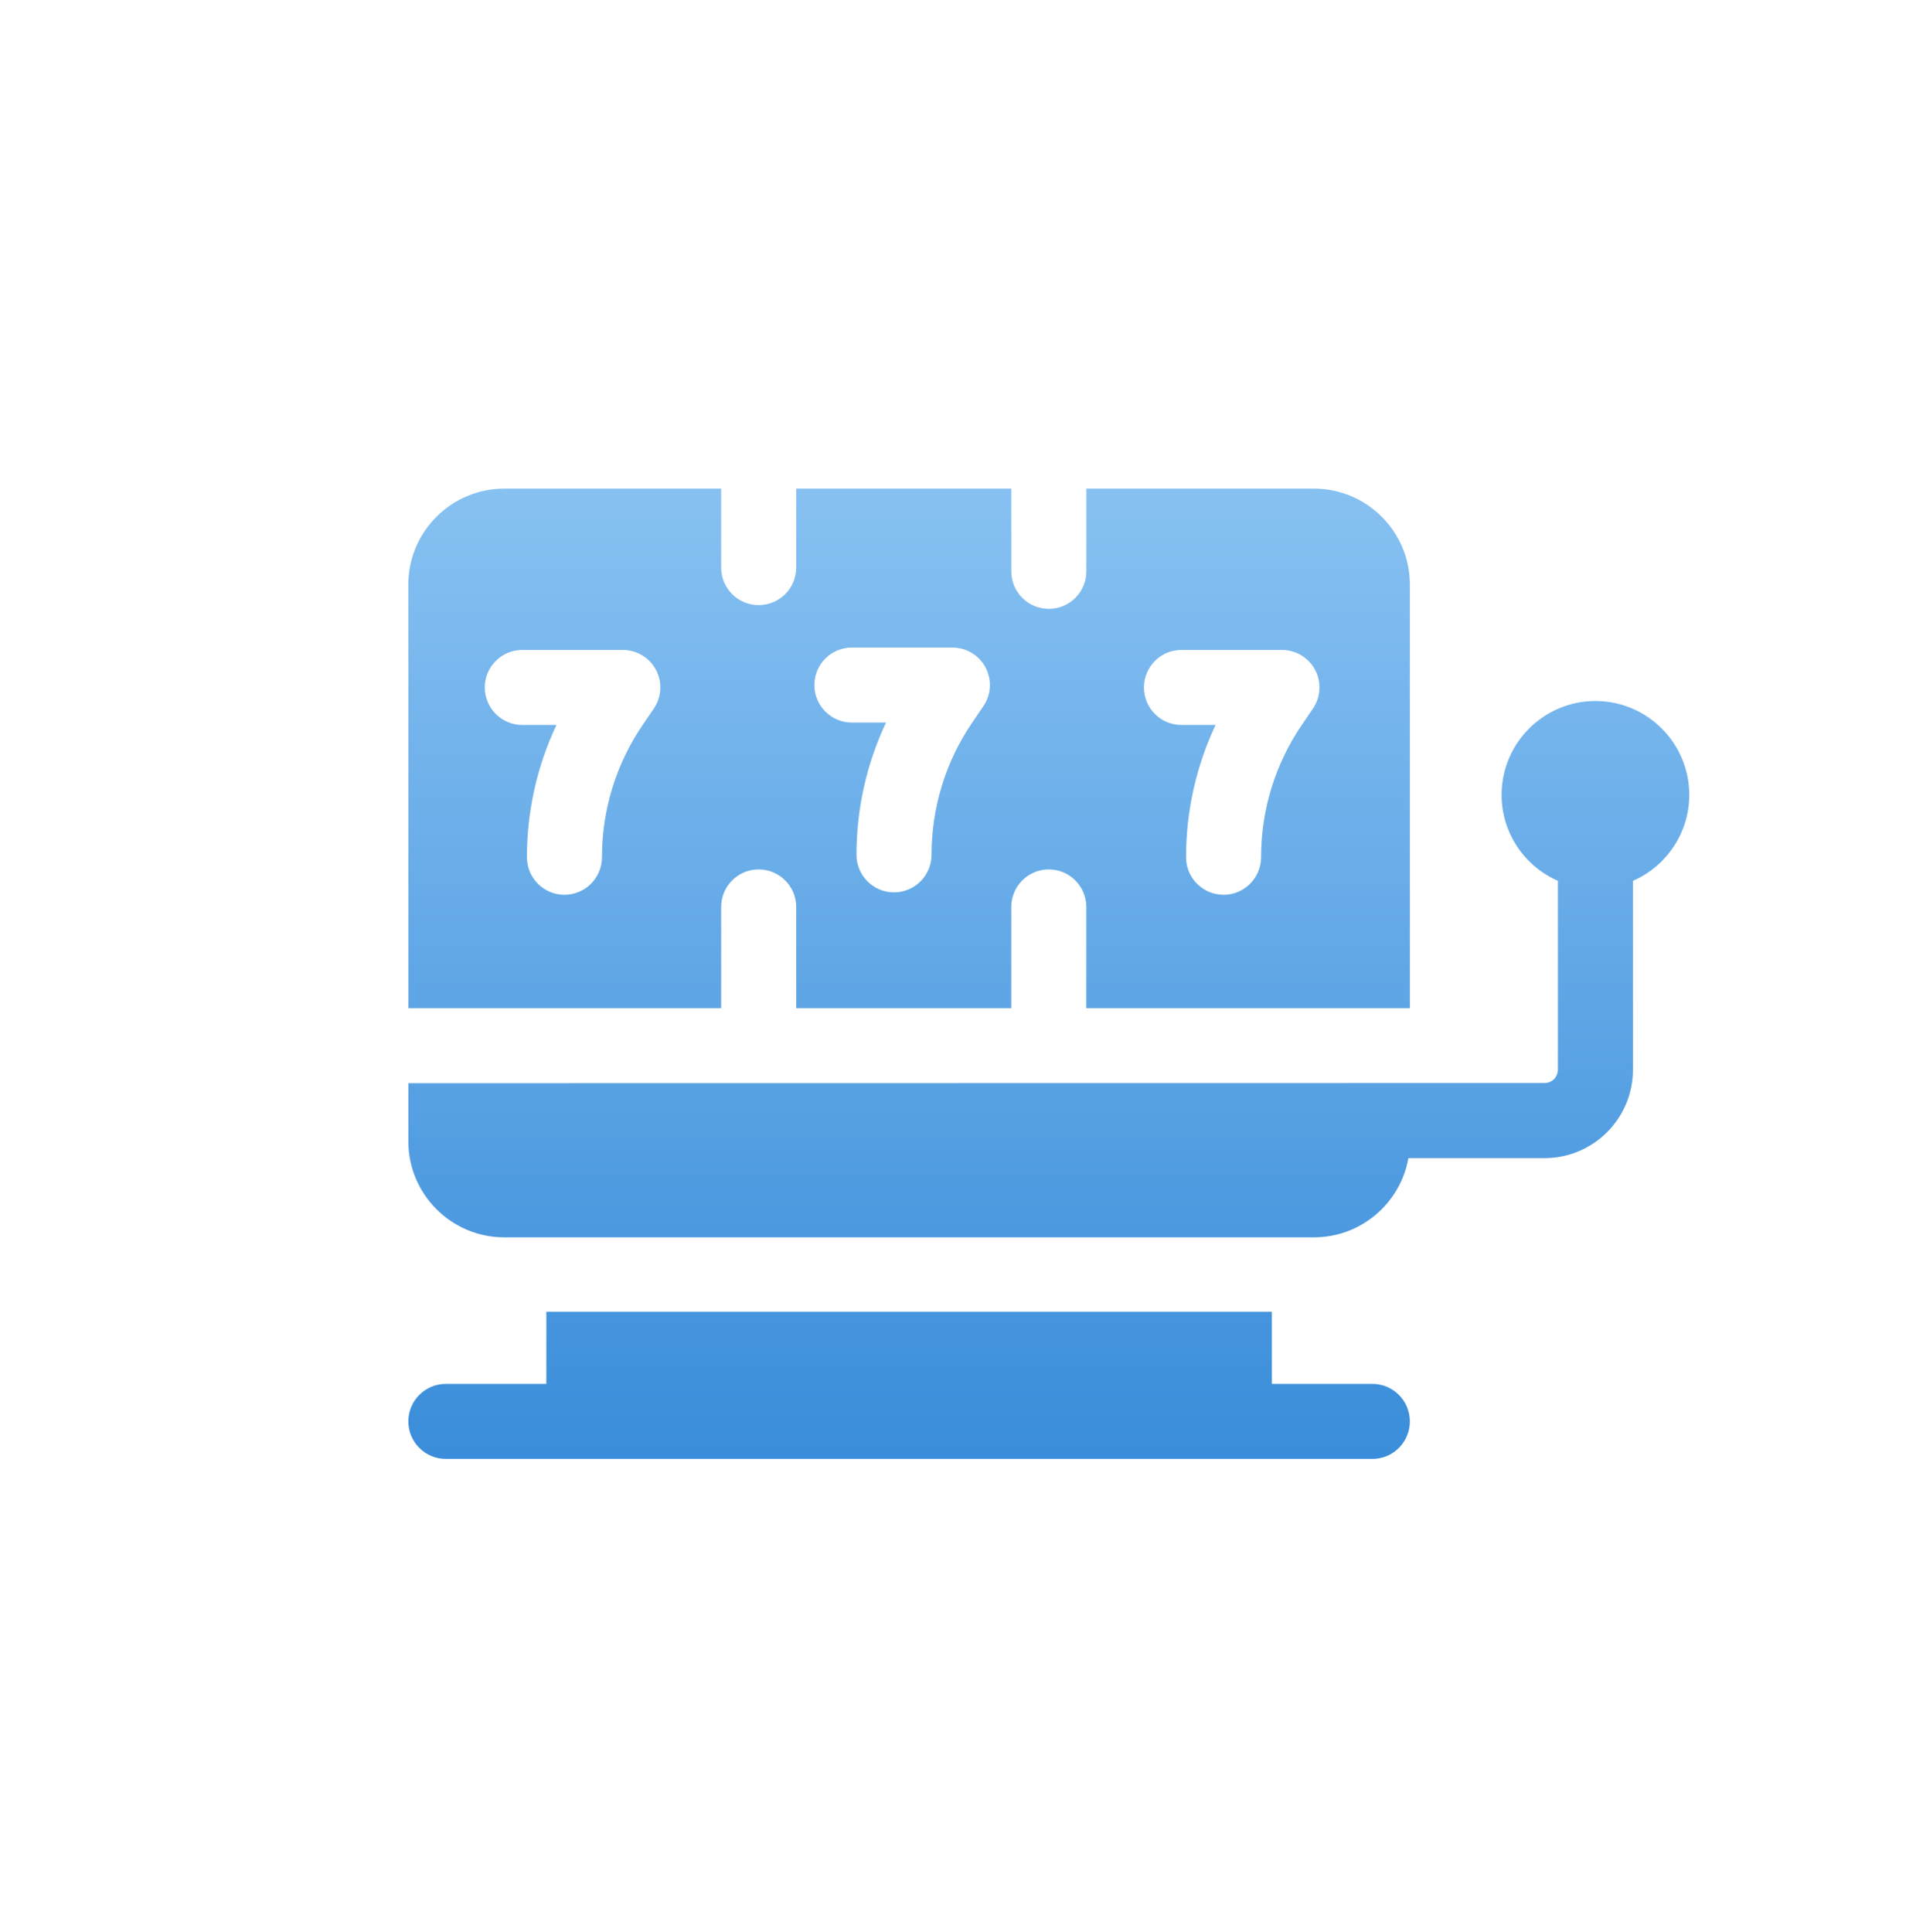
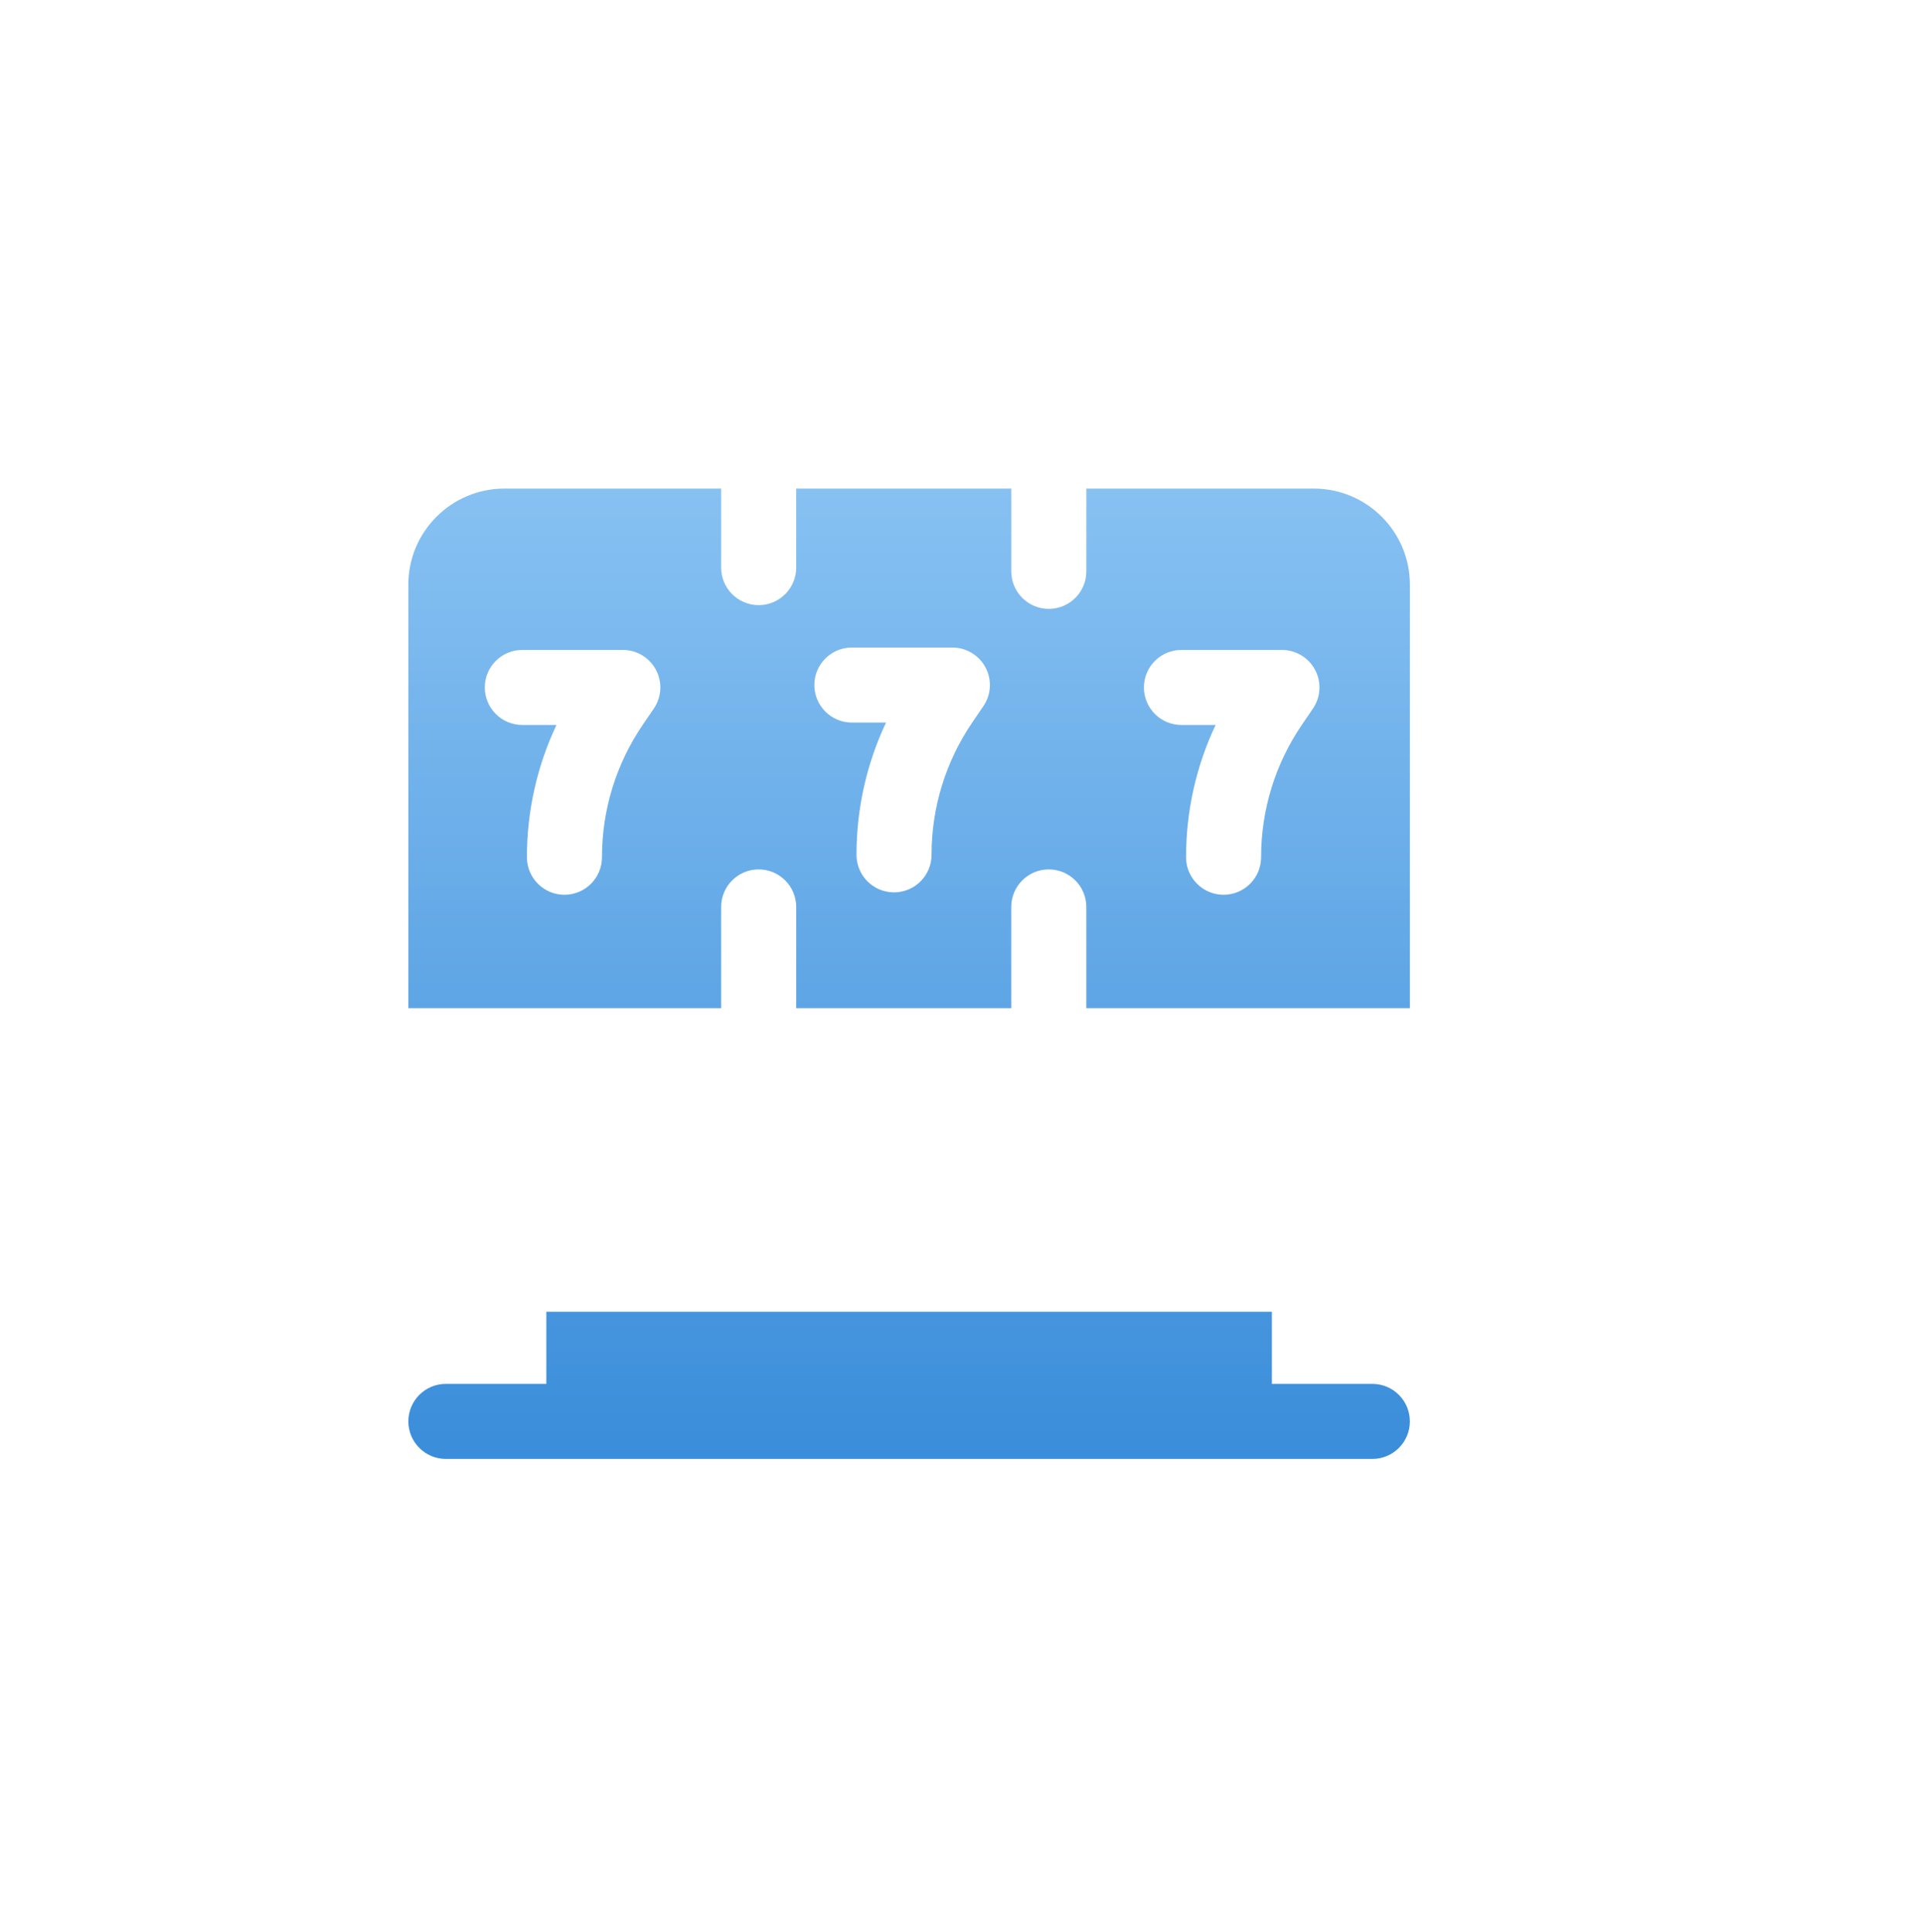
<svg xmlns="http://www.w3.org/2000/svg" width="204" height="205" viewBox="0 0 204 205" fill="none">
-   <path d="M169.25 74.375C163.761 74.375 159.295 78.841 159.295 84.33C159.295 88.404 161.756 91.915 165.269 93.454V113.497C165.269 114.275 164.635 114.909 163.857 114.909L43.32 114.925V121.101C43.32 126.712 47.887 131.279 53.498 131.279H139.384C144.395 131.279 148.57 127.641 149.411 122.871H163.857C169.027 122.871 173.231 118.665 173.231 113.497V93.454C176.745 91.915 179.205 88.405 179.205 84.33C179.205 78.841 174.74 74.375 169.25 74.375Z" fill="url(#paint0_linear_19960_87860)" />
  <path d="M76.503 96.222C76.503 94.025 78.284 92.241 80.484 92.241C82.681 92.241 84.465 94.025 84.465 96.222V106.963H107.279V96.222C107.279 94.025 109.062 92.241 111.26 92.241C113.46 92.241 115.241 94.025 115.241 96.222V106.963H149.565V62.017C149.565 56.407 144.998 51.839 139.384 51.839H115.244V60.619C115.244 62.816 113.46 64.6 111.262 64.6C109.065 64.6 107.281 62.816 107.281 60.619V51.839H84.465V60.223C84.465 62.421 82.681 64.204 80.484 64.204C78.286 64.204 76.503 62.421 76.503 60.223V51.839H53.498C47.887 51.839 43.32 56.407 43.32 62.017V106.963H76.503V96.222ZM125.333 68.955H135.993C137.469 68.955 138.824 69.772 139.513 71.077C140.203 72.382 140.114 73.96 139.282 75.18L138.127 76.874C135.285 81.04 133.783 85.908 133.783 90.952C133.783 93.15 132.001 94.933 129.802 94.933C127.604 94.933 125.821 93.15 125.821 90.952C125.821 86.056 126.894 81.286 128.956 76.917H125.334C123.135 76.917 121.353 75.135 121.353 72.936C121.353 70.738 123.135 68.955 125.333 68.955ZM90.372 68.701H101.032C102.508 68.701 103.862 69.517 104.552 70.822C105.241 72.126 105.152 73.705 104.321 74.924L103.166 76.618C100.324 80.785 98.822 85.653 98.822 90.697C98.822 92.895 97.039 94.678 94.841 94.678C92.642 94.678 90.86 92.895 90.86 90.697C90.86 85.801 91.933 81.031 93.994 76.662H90.372C88.174 76.662 86.391 74.88 86.391 72.681C86.391 70.483 88.173 68.701 90.372 68.701ZM69.359 75.18L68.204 76.873C65.362 81.04 63.86 85.908 63.86 90.951C63.86 93.15 62.078 94.933 59.879 94.933C57.681 94.933 55.898 93.15 55.898 90.951C55.898 86.056 56.972 81.285 59.032 76.917H55.41C53.212 76.917 51.429 75.135 51.429 72.936C51.429 70.737 53.212 68.955 55.41 68.955H66.07C67.546 68.955 68.901 69.771 69.59 71.076C70.28 72.381 70.191 73.96 69.359 75.18Z" fill="url(#paint1_linear_19960_87860)" />
  <path d="M145.583 146.825H134.926V139.172H57.959V146.825H47.301C45.102 146.825 43.32 148.607 43.32 150.806C43.32 153.005 45.102 154.787 47.301 154.787H145.583C147.782 154.787 149.564 153.005 149.564 150.806C149.564 148.607 147.782 146.825 145.583 146.825Z" fill="url(#paint2_linear_19960_87860)" />
  <defs>
    <linearGradient id="paint0_linear_19960_87860" x1="111.262" y1="51.839" x2="111.262" y2="154.787" gradientUnits="userSpaceOnUse">
      <stop stop-color="#87C1F2" />
      <stop offset="1" stop-color="#3A8DDA" />
    </linearGradient>
    <linearGradient id="paint1_linear_19960_87860" x1="111.262" y1="51.839" x2="111.262" y2="154.787" gradientUnits="userSpaceOnUse">
      <stop stop-color="#87C1F2" />
      <stop offset="1" stop-color="#3A8DDA" />
    </linearGradient>
    <linearGradient id="paint2_linear_19960_87860" x1="111.262" y1="51.839" x2="111.262" y2="154.787" gradientUnits="userSpaceOnUse">
      <stop stop-color="#87C1F2" />
      <stop offset="1" stop-color="#3A8DDA" />
    </linearGradient>
  </defs>
</svg>